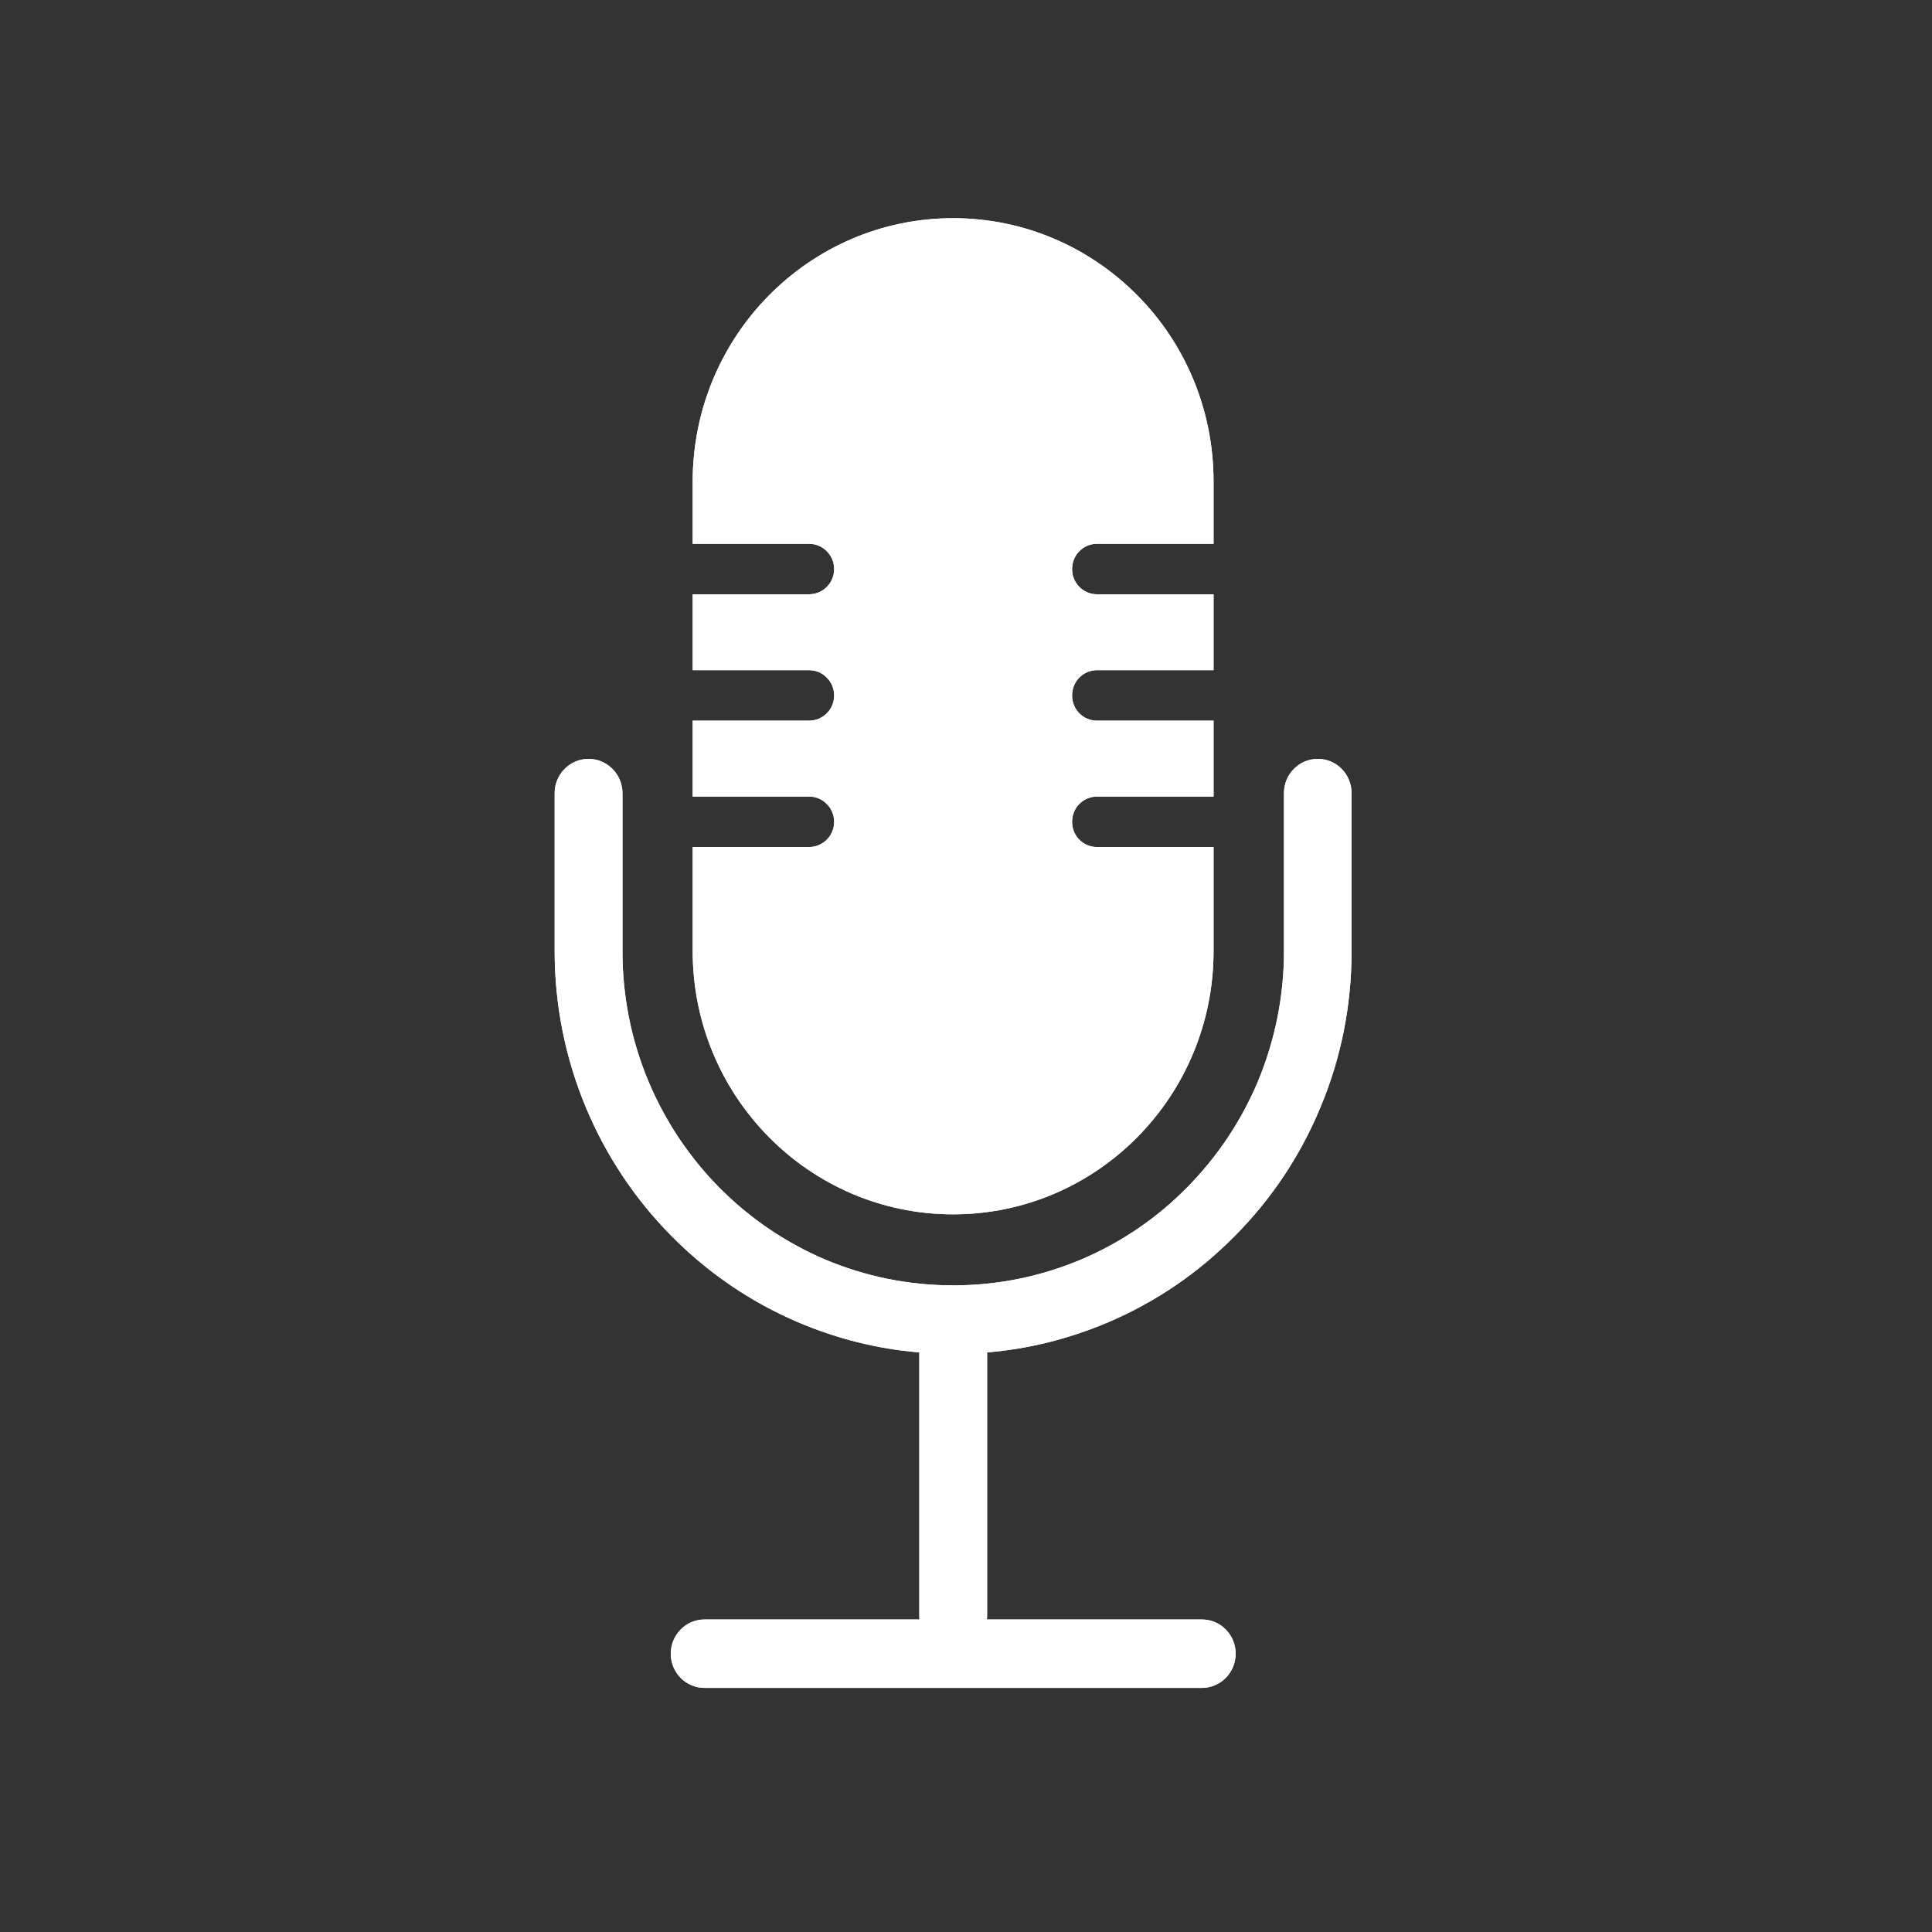
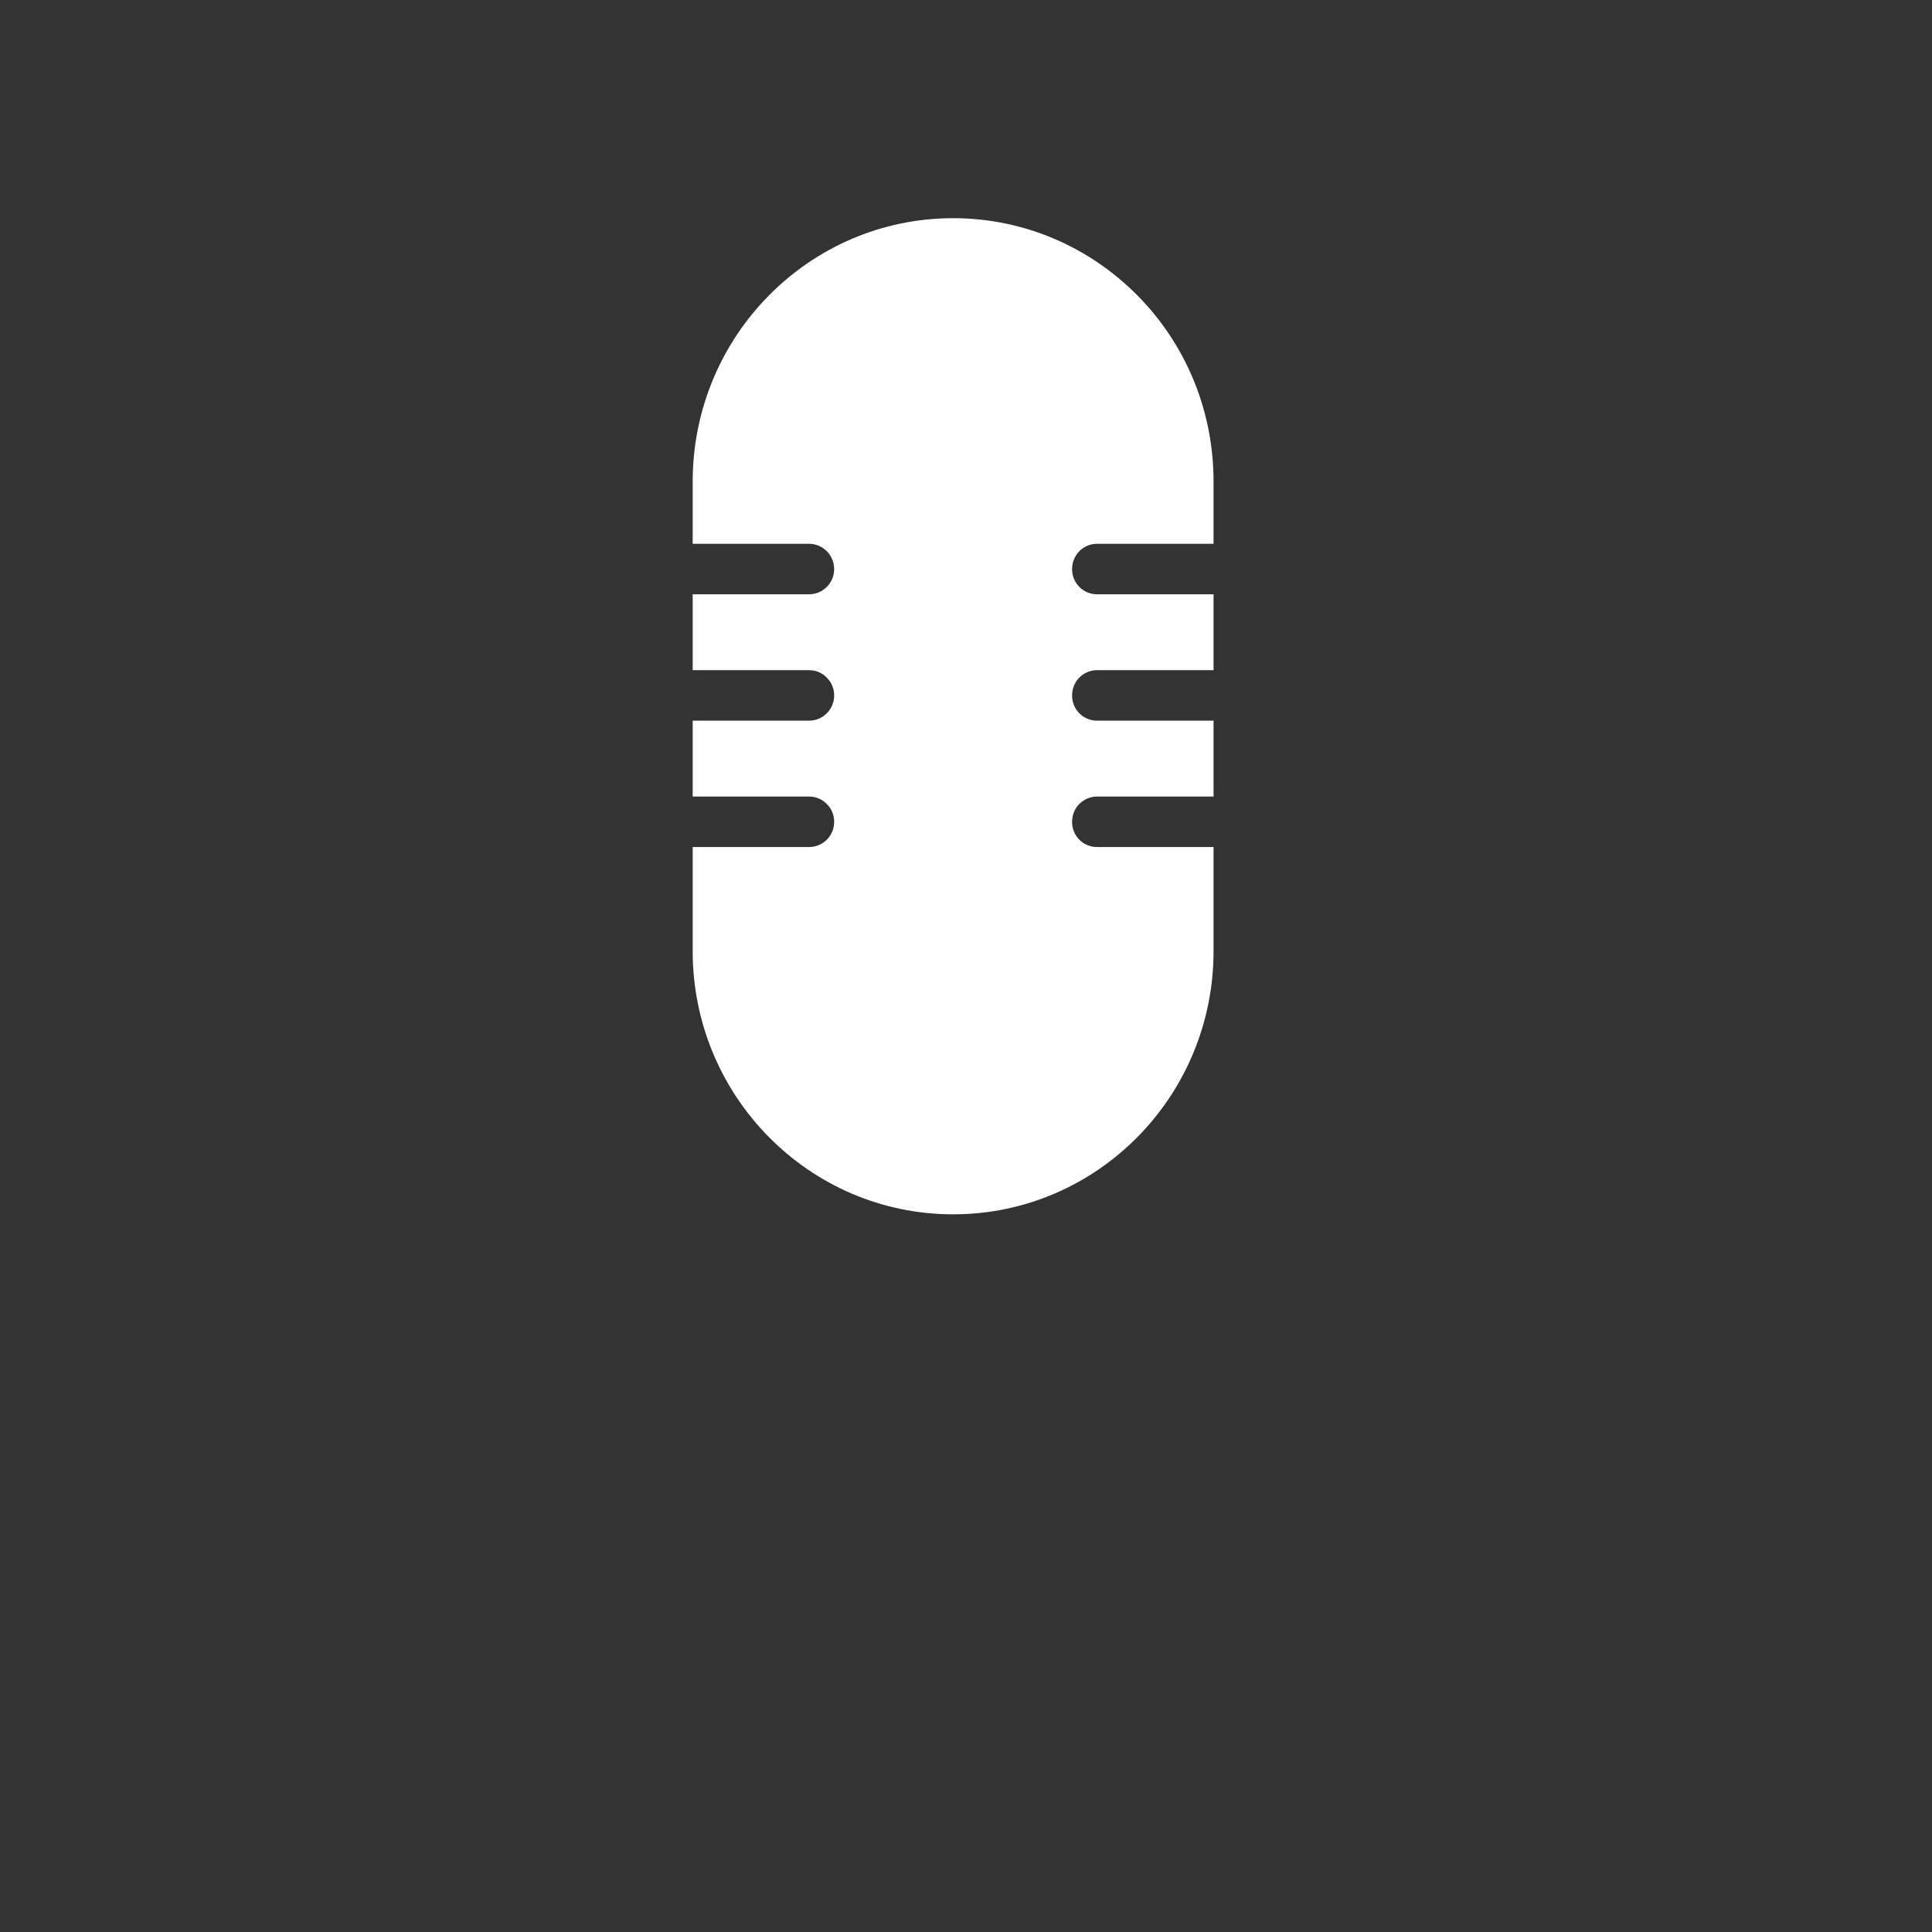
<svg xmlns="http://www.w3.org/2000/svg" width="50" zoomAndPan="magnify" viewBox="0 0 37.5 37.5" height="50" version="1.0">
  <rect x="0" y="0" width="37.5" height="37.5" fill="#333333" stroke="none" />
  <defs>
    <clipPath id="f86f5d86b7">
-       <path d="M13 4.176H24V24H13zm0 0" clip-rule="nonzero" />
-     </clipPath>
+       </clipPath>
    <clipPath id="cb27465641">
      <path d="M10.766 14.648h15.469V32.762H10.766zm0 0" clip-rule="nonzero" />
    </clipPath>
    <clipPath id="79c8113c3a">
      <path d="M13 4.176H24V24H13zm0 0" clip-rule="nonzero" />
    </clipPath>
    <clipPath id="dd877e02b1">
-       <path d="M10.766 14.648h15.469V32.762H10.766zm0 0" clip-rule="nonzero" />
-     </clipPath>
+       </clipPath>
  </defs>
  <g clip-path="url(#f86f5d86b7)">
    <path fill="#fff" d="M20.809 11.047C20.809 11.316 21.023 11.535 21.293 11.535h2.262v1.473H21.293C21.16 13.008 21.039 13.062 20.949 13.152 20.863 13.238 20.809 13.363 20.809 13.5 20.809 13.77 21.023 13.988 21.293 13.988h2.262v1.473H21.293C21.16 15.461 21.039 15.516 20.949 15.605 20.863 15.691 20.809 15.816 20.809 15.953 20.809 16.223 21.023 16.441 21.293 16.441h2.262v2.02c0 2.82-2.262 5.109-5.055 5.109-2.789.0-5.055-2.289-5.055-5.109V16.441h2.258C15.973 16.441 16.191 16.223 16.191 15.953 16.191 15.816 16.137 15.691 16.047 15.605 15.961 15.516 15.84 15.461 15.703 15.461H13.445V13.988h2.258C15.973 13.988 16.191 13.77 16.191 13.5 16.191 13.363 16.137 13.238 16.047 13.152 15.961 13.062 15.84 13.008 15.703 13.008H13.445V11.535h2.258C15.973 11.535 16.191 11.316 16.191 11.047c0-.273-.219-.492-.488-.492H13.445V9.348c0-2.824 2.266-5.113 5.055-5.113 1.398.0 2.66.574 3.574 1.496C22.992 6.656 23.555 7.934 23.555 9.348v1.207H21.293c-.27.0-.484.219-.484.492" fill-opacity="1" fill-rule="nonzero" />
  </g>
  <g clip-path="url(#cb27465641)">
-     <path fill="#fff" d="M25.578 14.73c-.363.0-.656.297-.656.664v3.066c0 .875-.172 1.723-.504 2.527C24.094 21.758 23.629 22.453 23.039 23.051 22.453 23.645 21.766 24.113 21 24.441 20.207 24.777 19.367 24.949 18.5 24.949 17.637 24.949 16.793 24.777 16 24.441 15.238 24.113 14.551 23.645 13.961 23.051 13.371 22.453 12.91 21.758 12.586 20.988 12.25 20.184 12.082 19.336 12.082 18.461V15.395C12.082 15.027 11.785 14.73 11.422 14.73c-.359.0-.656.297-.656.664v3.066c0 1.055.207 2.078.609 3.043C11.766 22.434 12.324 23.273 13.031 23.988c.711.719 1.535 1.281 2.457 1.676C16.242 25.984 17.031 26.184 17.844 26.25v5.113C17.844 31.387 17.844 31.41 17.848 31.434H13.676c-.363.0-.656.297-.656.664C13.02 32.465 13.312 32.762 13.676 32.762h9.652c.363.0.656-.297.656-.664C23.984 31.73 23.691 31.434 23.328 31.434H19.156C19.156 31.41 19.16 31.387 19.16 31.363V26.25C19.969 26.184 20.758 25.984 21.512 25.664 22.434 25.27 23.262 24.707 23.969 23.988 24.68 23.273 25.238 22.434 25.625 21.504c.406-.965.609-1.988.609-3.043V15.395C26.234 15.027 25.941 14.73 25.578 14.73" fill-opacity="1" fill-rule="nonzero" />
-   </g>
+     </g>
  <g clip-path="url(#79c8113c3a)">
    <path fill="#fff" d="M20.809 11.047C20.809 11.316 21.023 11.535 21.293 11.535h2.262v1.473H21.293C21.16 13.008 21.039 13.062 20.949 13.152 20.863 13.238 20.809 13.363 20.809 13.5 20.809 13.77 21.023 13.988 21.293 13.988h2.262v1.473H21.293C21.16 15.461 21.039 15.516 20.949 15.605 20.863 15.691 20.809 15.816 20.809 15.953 20.809 16.223 21.023 16.441 21.293 16.441h2.262v2.02c0 2.82-2.262 5.109-5.055 5.109-2.789.0-5.055-2.289-5.055-5.109V16.441h2.258C15.973 16.441 16.191 16.223 16.191 15.953 16.191 15.816 16.137 15.691 16.047 15.605 15.961 15.516 15.84 15.461 15.703 15.461H13.445V13.988h2.258C15.973 13.988 16.191 13.77 16.191 13.5 16.191 13.363 16.137 13.238 16.047 13.152 15.961 13.062 15.84 13.008 15.703 13.008H13.445V11.535h2.258C15.973 11.535 16.191 11.316 16.191 11.047c0-.273-.219-.492-.488-.492H13.445V9.348c0-2.824 2.266-5.113 5.055-5.113 1.398.0 2.66.574 3.574 1.496C22.992 6.656 23.555 7.934 23.555 9.348v1.207H21.293c-.27.0-.484.219-.484.492" fill-opacity="1" fill-rule="nonzero" />
  </g>
  <g clip-path="url(#dd877e02b1)">
    <path fill="#fff" d="M25.578 14.73c-.363.0-.656.297-.656.664v3.066c0 .875-.172 1.723-.504 2.527C24.094 21.758 23.629 22.453 23.039 23.051 22.453 23.645 21.766 24.113 21 24.441 20.207 24.777 19.367 24.949 18.5 24.949 17.637 24.949 16.793 24.777 16 24.441 15.238 24.113 14.551 23.645 13.961 23.051 13.371 22.453 12.91 21.758 12.586 20.988 12.25 20.184 12.082 19.336 12.082 18.461V15.395C12.082 15.027 11.785 14.73 11.422 14.73c-.359.0-.656.297-.656.664v3.066c0 1.055.207 2.078.609 3.043C11.766 22.434 12.324 23.273 13.031 23.988c.711.719 1.535 1.281 2.457 1.676C16.242 25.984 17.031 26.184 17.844 26.25v5.113C17.844 31.387 17.844 31.41 17.848 31.434H13.676c-.363.0-.656.297-.656.664C13.02 32.465 13.312 32.762 13.676 32.762h9.652c.363.0.656-.297.656-.664C23.984 31.73 23.691 31.434 23.328 31.434H19.156C19.156 31.41 19.16 31.387 19.16 31.363V26.25C19.969 26.184 20.758 25.984 21.512 25.664 22.434 25.27 23.262 24.707 23.969 23.988 24.68 23.273 25.238 22.434 25.625 21.504c.406-.965.609-1.988.609-3.043V15.395C26.234 15.027 25.941 14.73 25.578 14.73" fill-opacity="1" fill-rule="nonzero" />
  </g>
</svg>